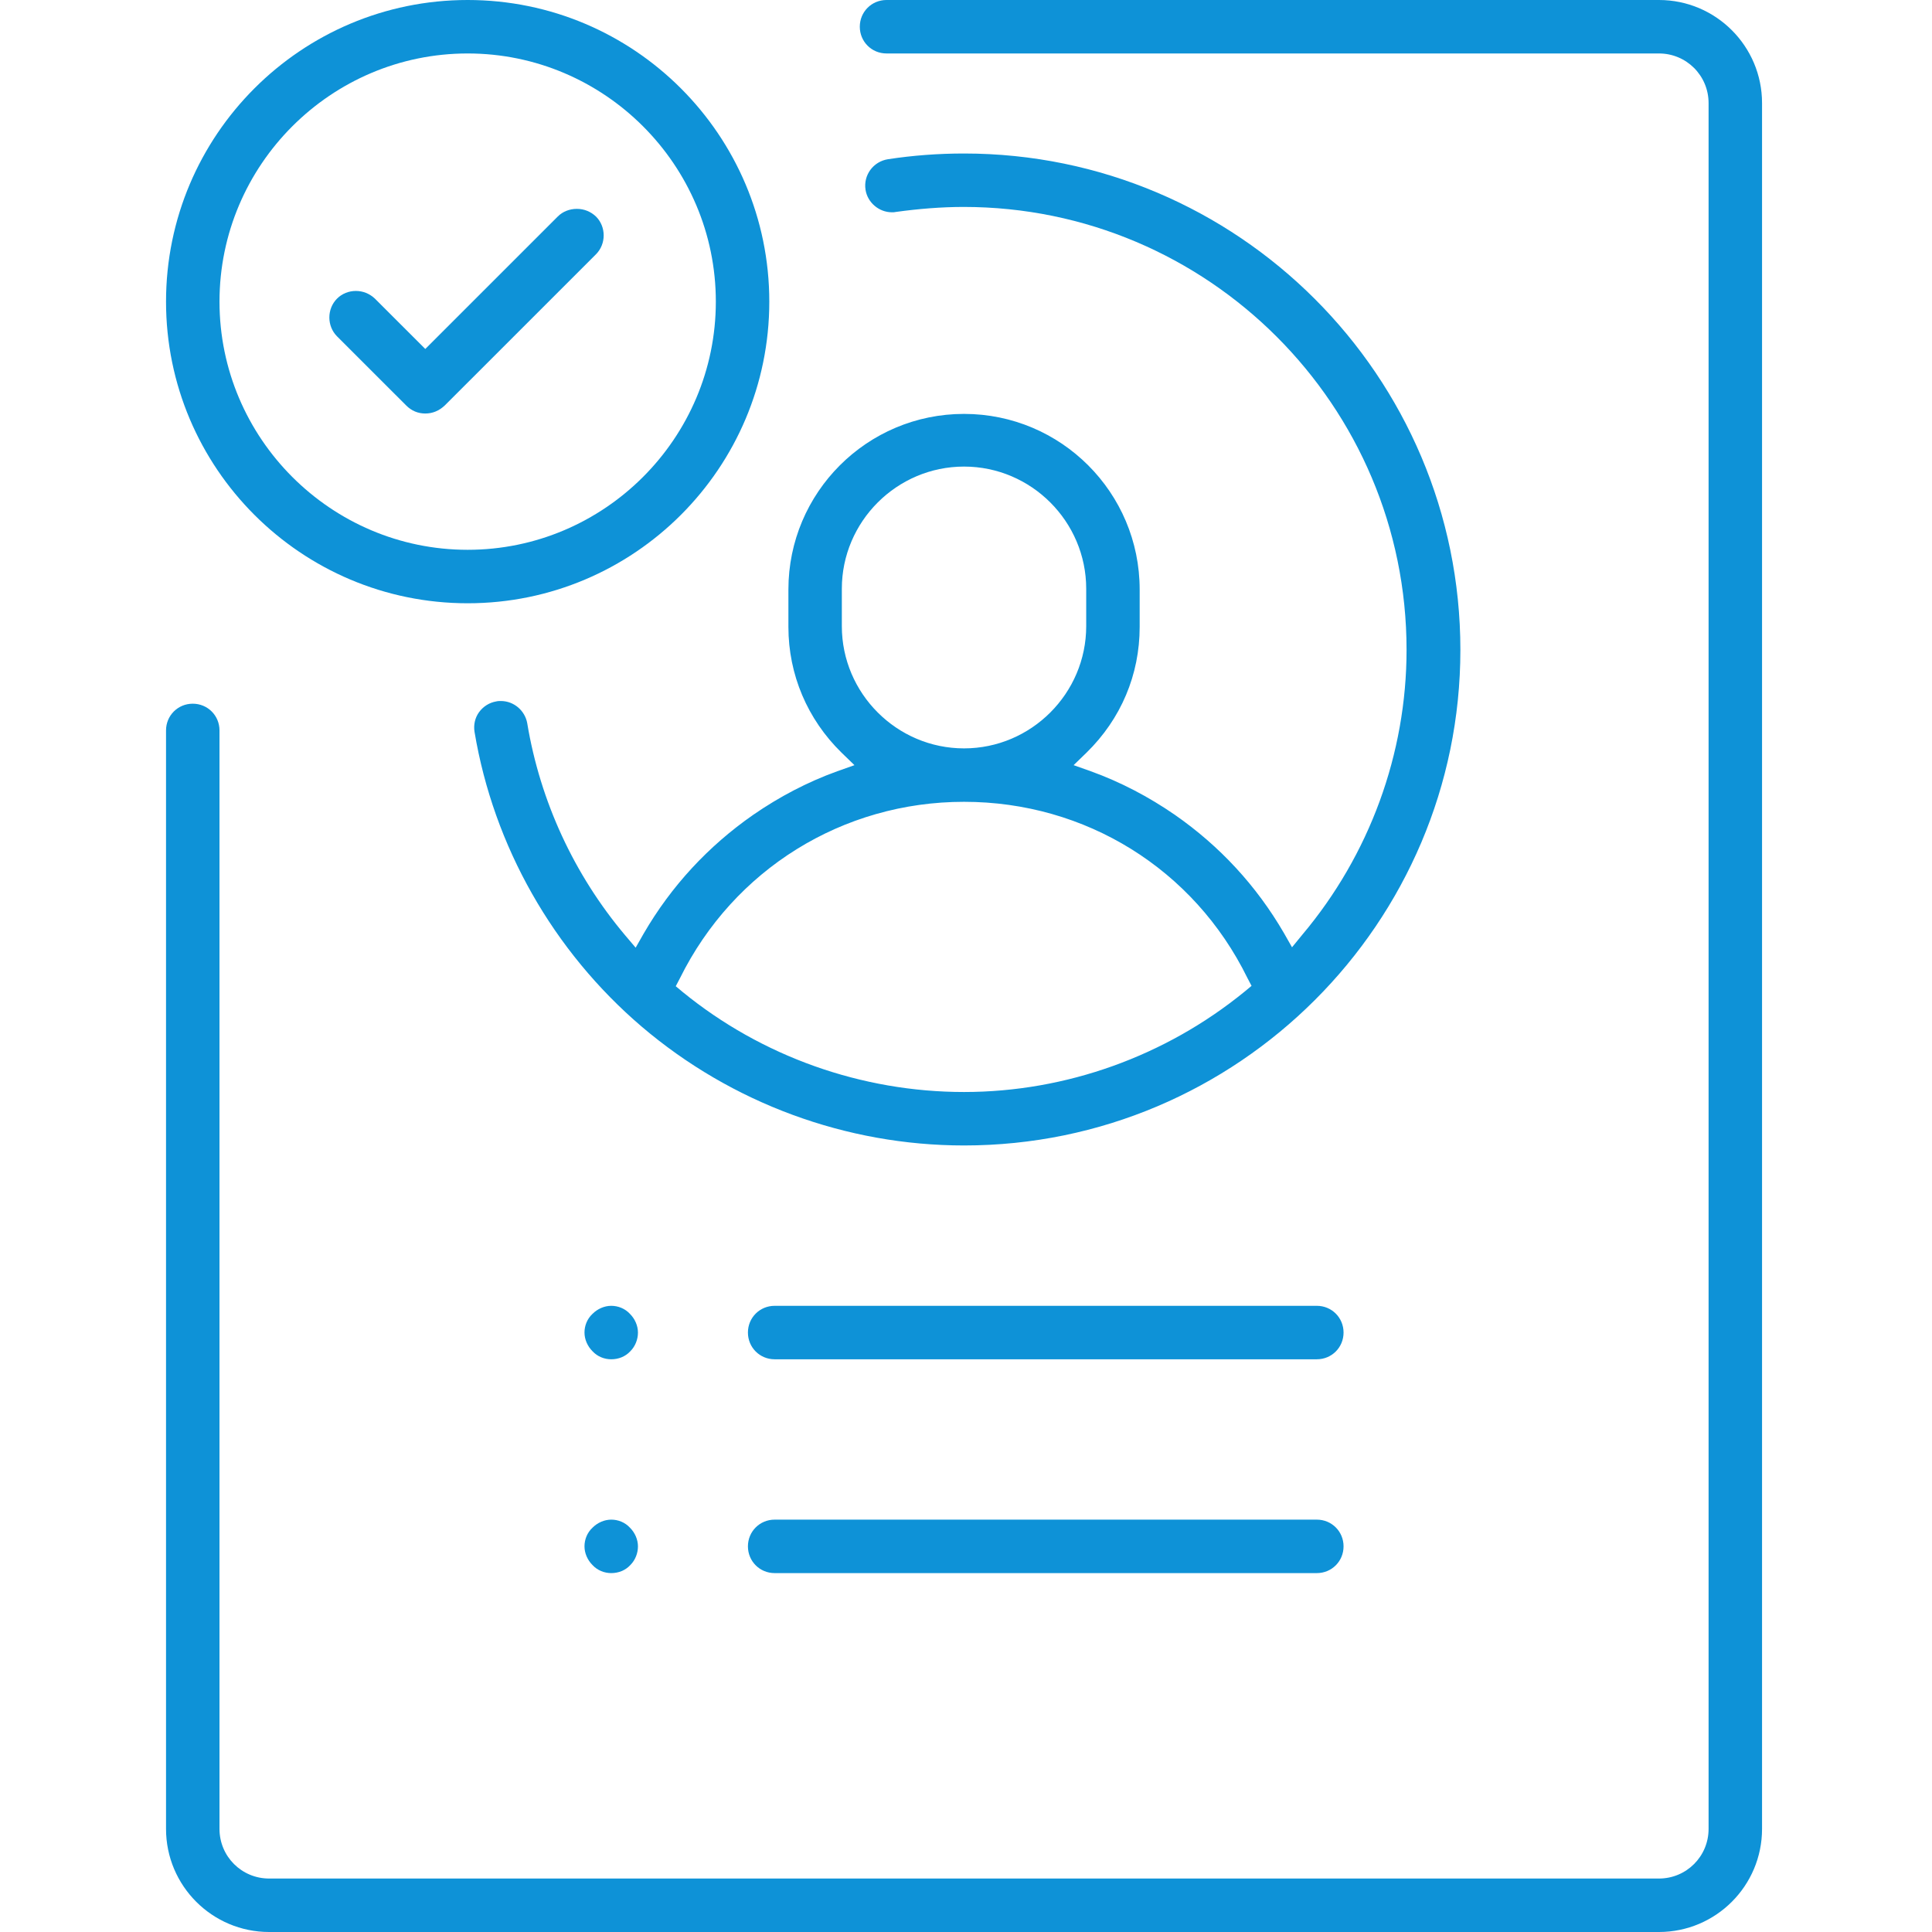
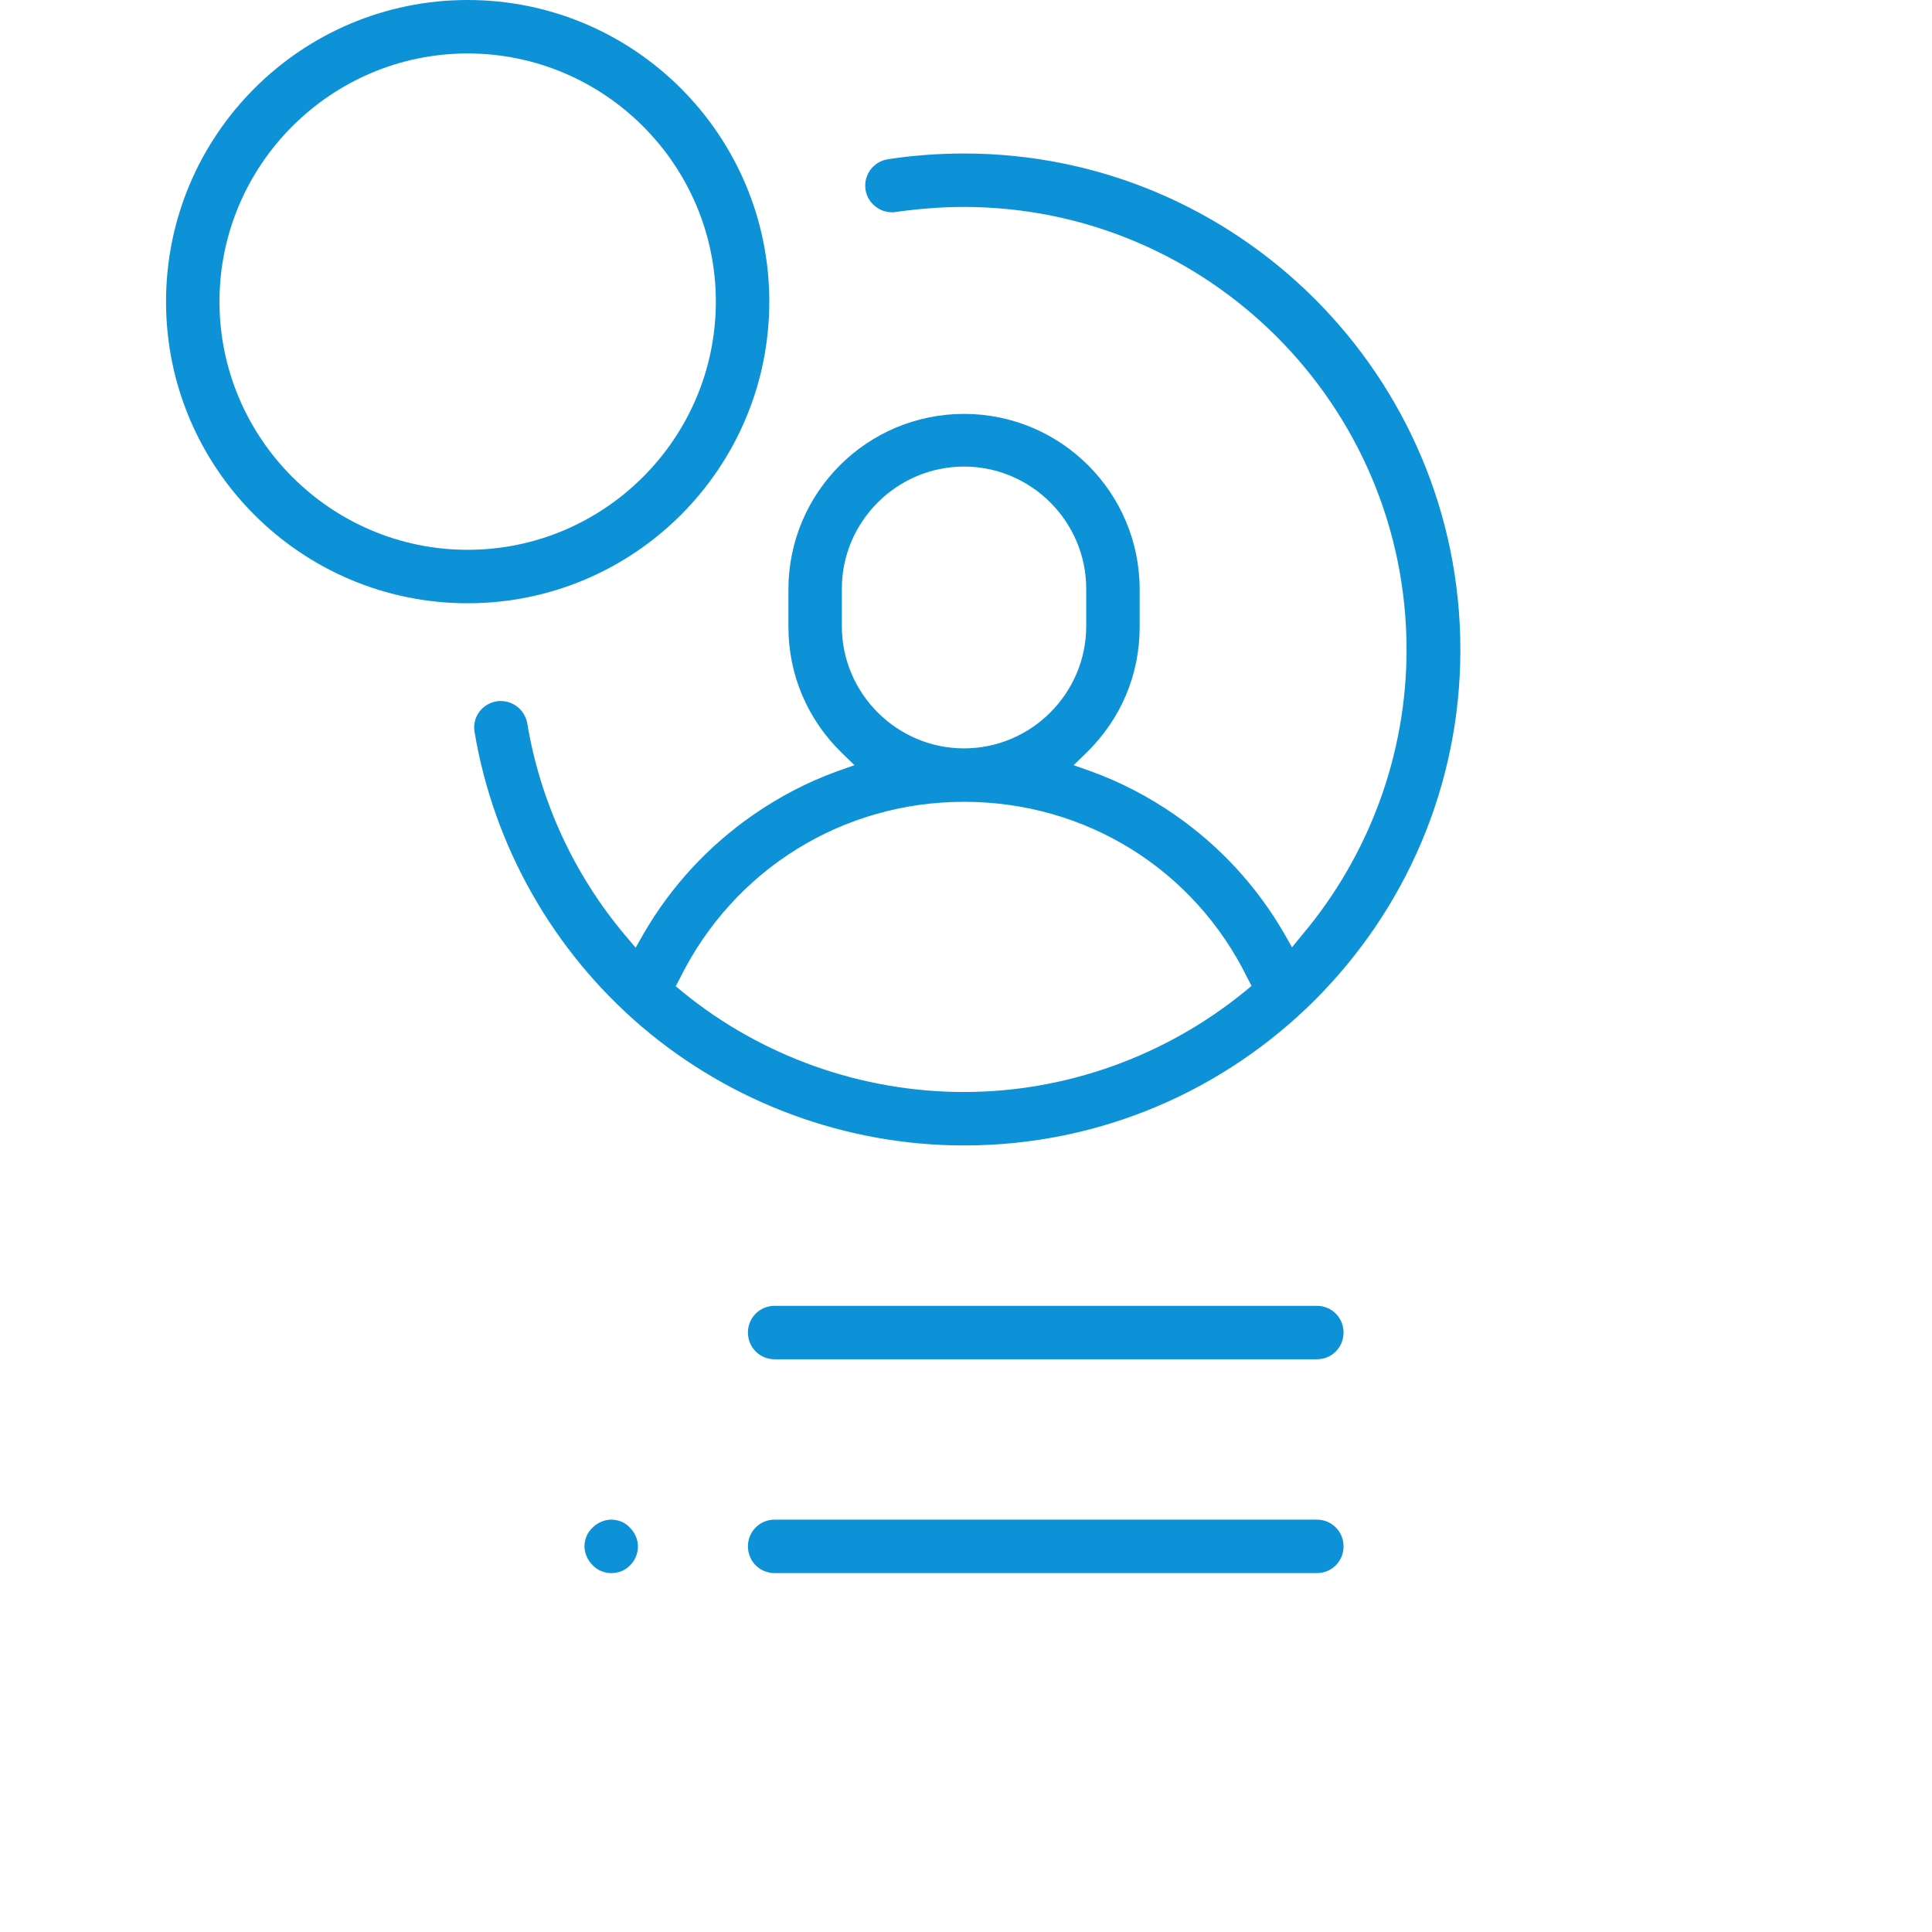
<svg xmlns="http://www.w3.org/2000/svg" width="64" height="64" viewBox="0 0 53 64" fill="none">
-   <path d="M3.415 64C1.53 64 0 62.47 0 60.585V24.196C0 23.703 0.392 23.311 0.885 23.311C1.379 23.311 1.771 23.703 1.771 24.196V60.585C1.771 61.496 2.504 62.229 3.415 62.229H49.455C50.365 62.229 51.099 61.496 51.099 60.585V3.415C51.099 2.504 50.365 1.771 49.455 1.771H23.867C23.374 1.771 22.982 1.379 22.982 0.885C22.982 0.392 23.374 0 23.867 0H49.455C51.339 0 52.87 1.53 52.87 3.415V60.585C52.87 62.47 51.339 64 49.455 64H3.415Z" fill="#0E92D7" />
  <path d="M26.435 37.945C22.526 37.945 18.732 36.541 15.76 34.011C12.825 31.507 10.852 28.029 10.22 24.247C10.182 24.019 10.232 23.779 10.371 23.589C10.511 23.399 10.713 23.273 10.941 23.235C10.991 23.222 11.042 23.222 11.092 23.222C11.523 23.222 11.889 23.538 11.965 23.956C12.395 26.549 13.521 28.977 15.203 30.976L15.557 31.393L15.823 30.925C16.733 29.357 17.96 28.029 19.453 26.991C20.313 26.397 21.249 25.904 22.235 25.549L22.805 25.347L22.375 24.93C21.249 23.829 20.617 22.349 20.617 20.768V19.529C20.617 16.316 23.222 13.711 26.435 13.711C29.647 13.711 32.253 16.316 32.253 19.529V20.768C32.253 22.349 31.633 23.817 30.495 24.93L30.065 25.347L30.634 25.549C31.62 25.904 32.556 26.397 33.417 26.991C34.909 28.029 36.123 29.344 37.034 30.912L37.3 31.38L37.641 30.963C39.867 28.319 41.094 24.968 41.094 21.527C41.094 13.432 34.517 6.855 26.422 6.855C25.676 6.855 24.917 6.919 24.183 7.02C24.133 7.032 24.095 7.032 24.044 7.032C23.614 7.032 23.235 6.704 23.172 6.286C23.096 5.806 23.424 5.35 23.918 5.274C24.74 5.148 25.587 5.085 26.435 5.085C35.504 5.085 42.877 12.459 42.877 21.527C42.877 30.571 35.504 37.945 26.435 37.945ZM26.435 26.561C22.413 26.561 18.808 28.8 17.024 32.405L16.885 32.67L17.113 32.86C19.731 34.998 23.045 36.174 26.435 36.174C29.812 36.174 33.113 34.985 35.731 32.847L35.959 32.658L35.82 32.392C34.049 28.787 30.457 26.561 26.435 26.561ZM26.435 15.456C24.209 15.456 22.387 17.277 22.387 19.504V20.743C22.387 22.969 24.209 24.791 26.435 24.791C28.661 24.791 30.482 22.969 30.482 20.743V19.504C30.482 17.277 28.661 15.456 26.435 15.456Z" fill="#0E92D7" />
  <path d="M20.161 52.111C19.668 52.111 19.276 51.719 19.276 51.225C19.276 50.732 19.668 50.34 20.161 50.34H38.122C38.615 50.34 39.007 50.732 39.007 51.225C39.007 51.719 38.615 52.111 38.122 52.111H20.161Z" fill="#0E92D7" />
-   <path d="M14.748 45.028C14.52 45.028 14.292 44.939 14.128 44.762C13.963 44.598 13.862 44.37 13.862 44.142C13.862 43.915 13.951 43.687 14.128 43.523C14.292 43.358 14.52 43.257 14.748 43.257C14.975 43.257 15.203 43.346 15.367 43.523C15.532 43.687 15.633 43.915 15.633 44.142C15.633 44.37 15.544 44.598 15.38 44.762C15.216 44.939 14.988 45.028 14.748 45.028Z" fill="#0E92D7" />
  <path d="M14.748 52.111C14.52 52.111 14.292 52.022 14.128 51.845C13.963 51.681 13.862 51.453 13.862 51.225C13.862 50.998 13.951 50.77 14.128 50.606C14.292 50.441 14.52 50.34 14.748 50.34C14.975 50.34 15.203 50.428 15.367 50.606C15.532 50.77 15.633 50.998 15.633 51.225C15.633 51.453 15.544 51.681 15.38 51.845C15.216 52.022 14.988 52.111 14.748 52.111Z" fill="#0E92D7" />
  <path d="M20.161 45.028C19.668 45.028 19.276 44.636 19.276 44.142C19.276 43.649 19.668 43.257 20.161 43.257H38.122C38.615 43.257 39.007 43.649 39.007 44.142C39.007 44.636 38.615 45.028 38.122 45.028H20.161Z" fill="#0E92D7" />
-   <path d="M8.588 13.698C8.348 13.698 8.133 13.61 7.956 13.432L5.666 11.143C5.325 10.802 5.325 10.232 5.666 9.891C5.831 9.726 6.058 9.638 6.286 9.638C6.526 9.638 6.741 9.726 6.918 9.891L8.588 11.56L12.977 7.172C13.141 7.007 13.369 6.919 13.609 6.919C13.85 6.919 14.065 7.007 14.242 7.172C14.583 7.513 14.583 8.082 14.242 8.424L9.233 13.432C9.043 13.61 8.828 13.698 8.588 13.698Z" fill="#0E92D7" />
  <path d="M9.992 19.984C4.477 19.984 0 15.507 0 9.992C0 4.477 4.477 0 9.992 0C15.507 0 19.984 4.477 19.984 9.992C19.984 15.507 15.507 19.984 9.992 19.984ZM9.992 1.771C5.464 1.771 1.771 5.464 1.771 9.992C1.771 14.52 5.464 18.213 9.992 18.213C14.52 18.213 18.213 14.52 18.213 9.992C18.213 5.464 14.52 1.771 9.992 1.771Z" fill="#0E92D7" />
</svg>